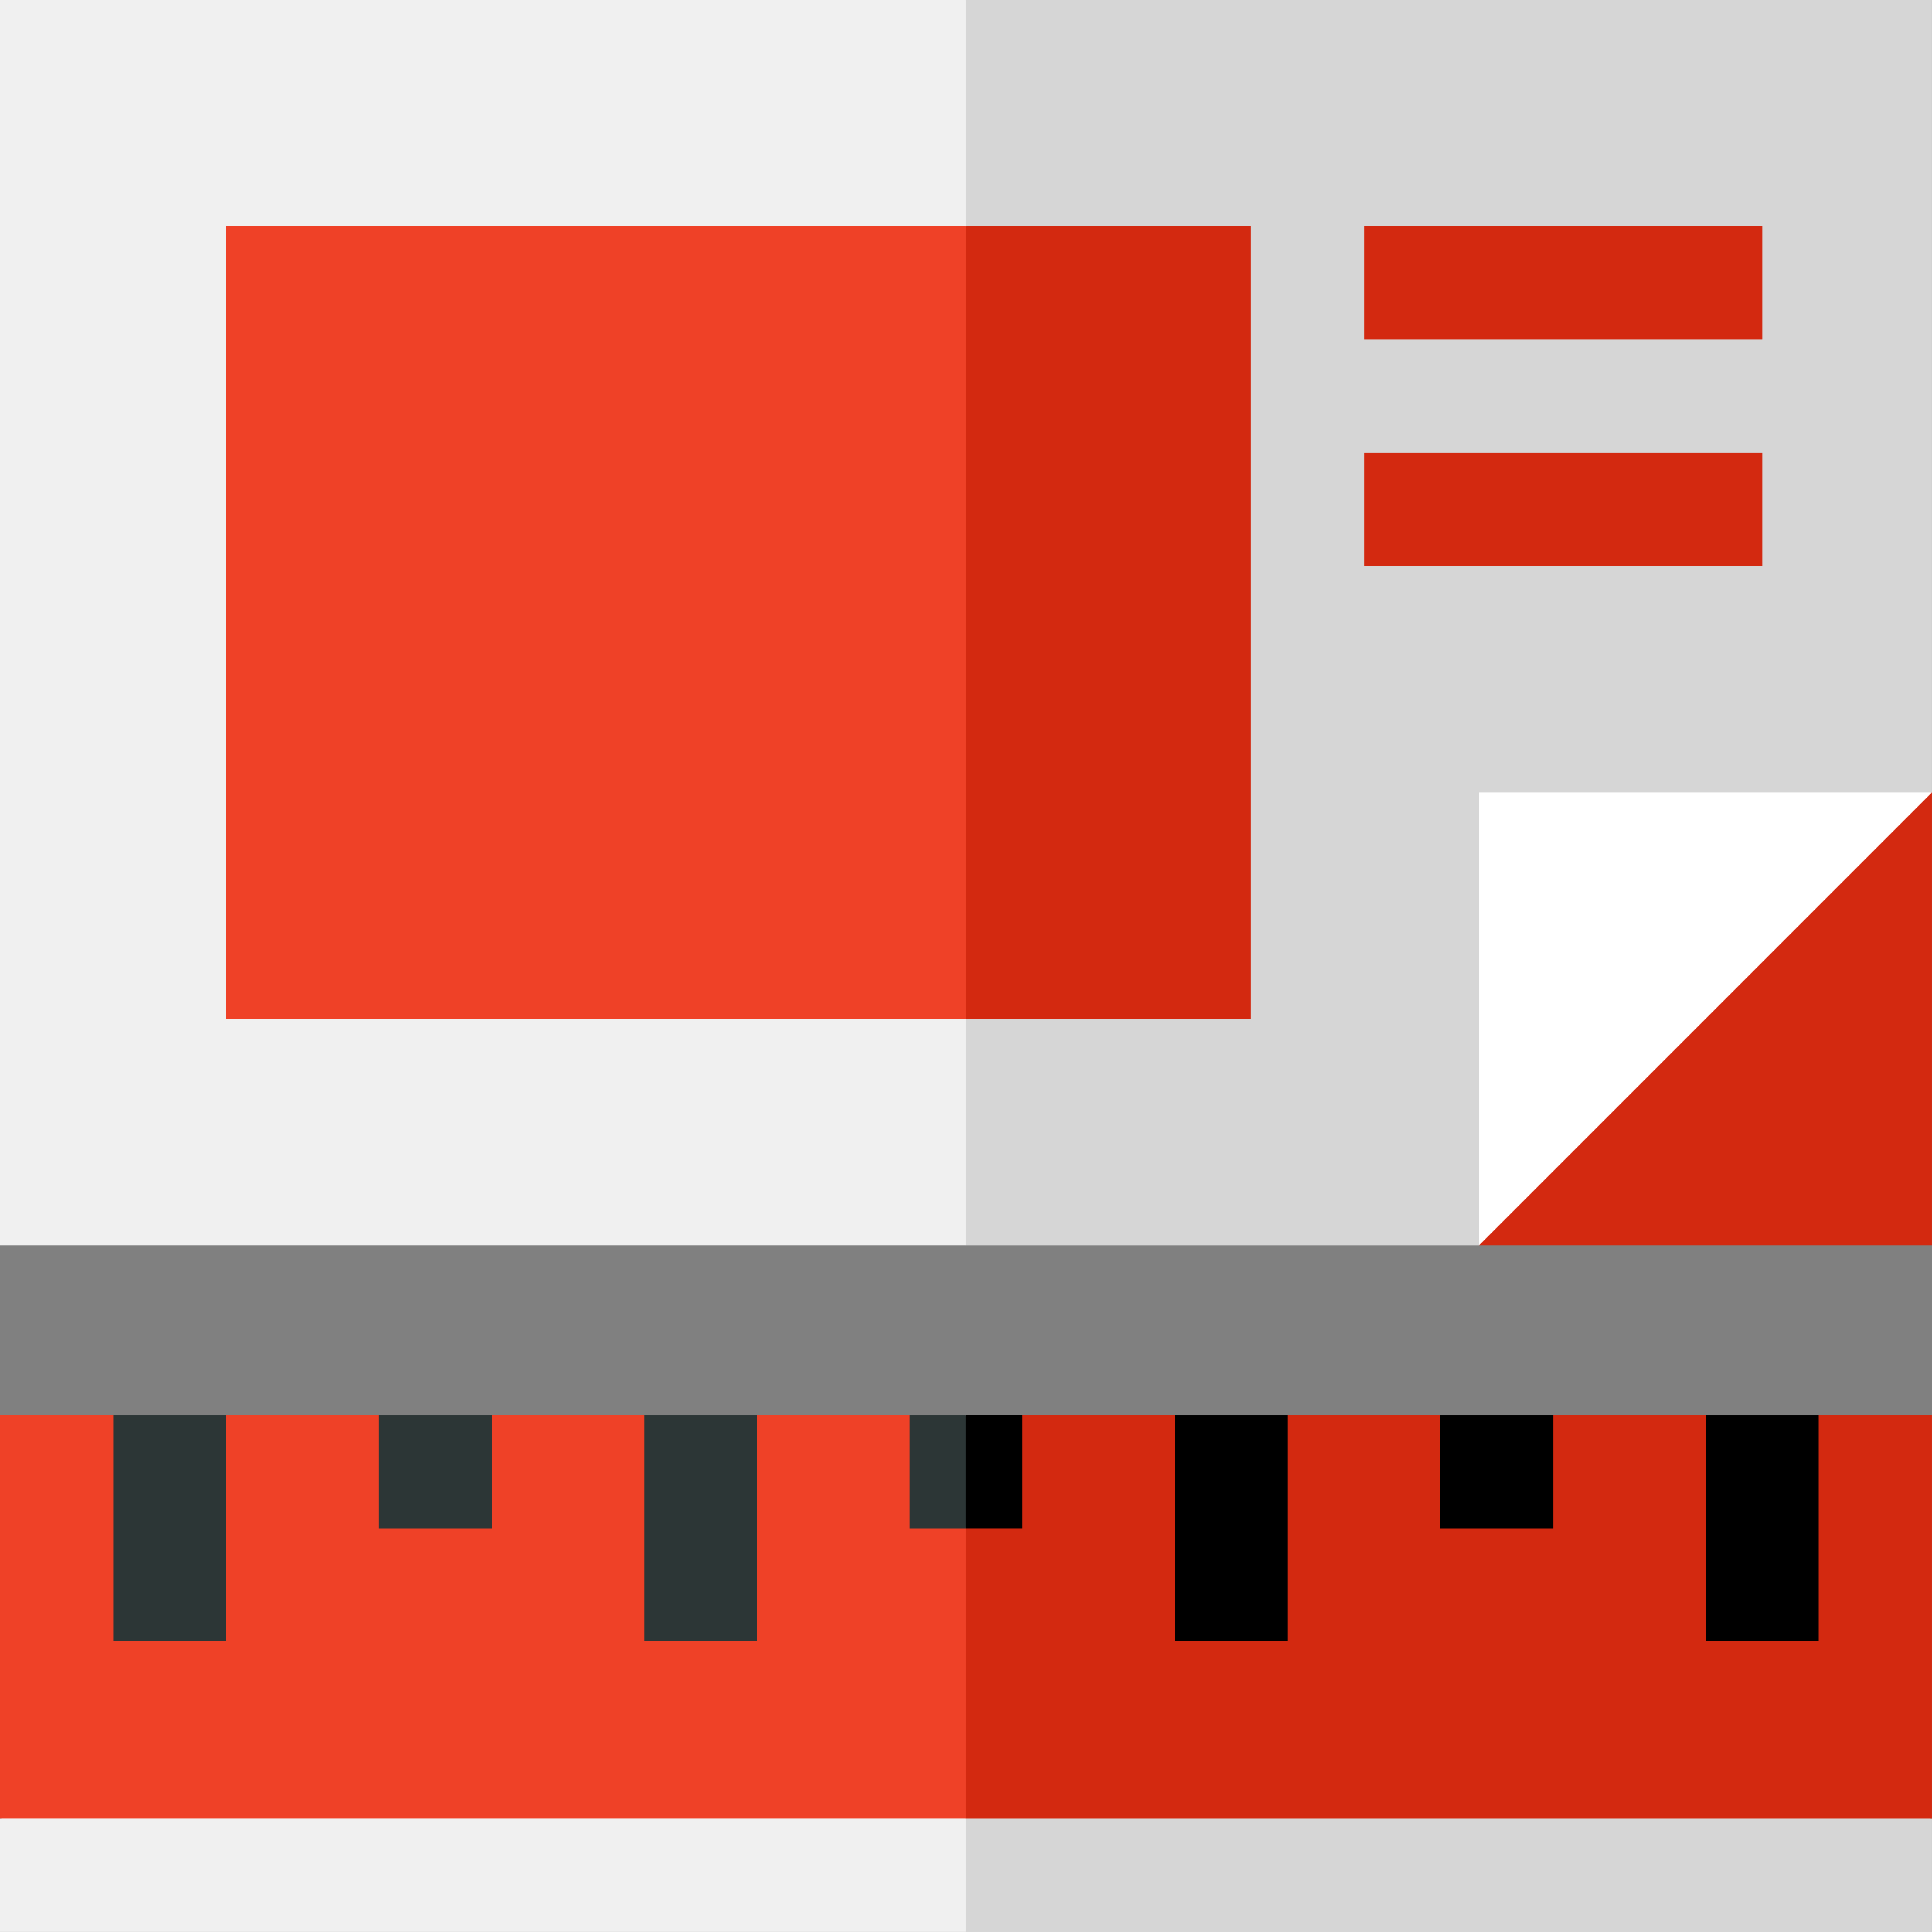
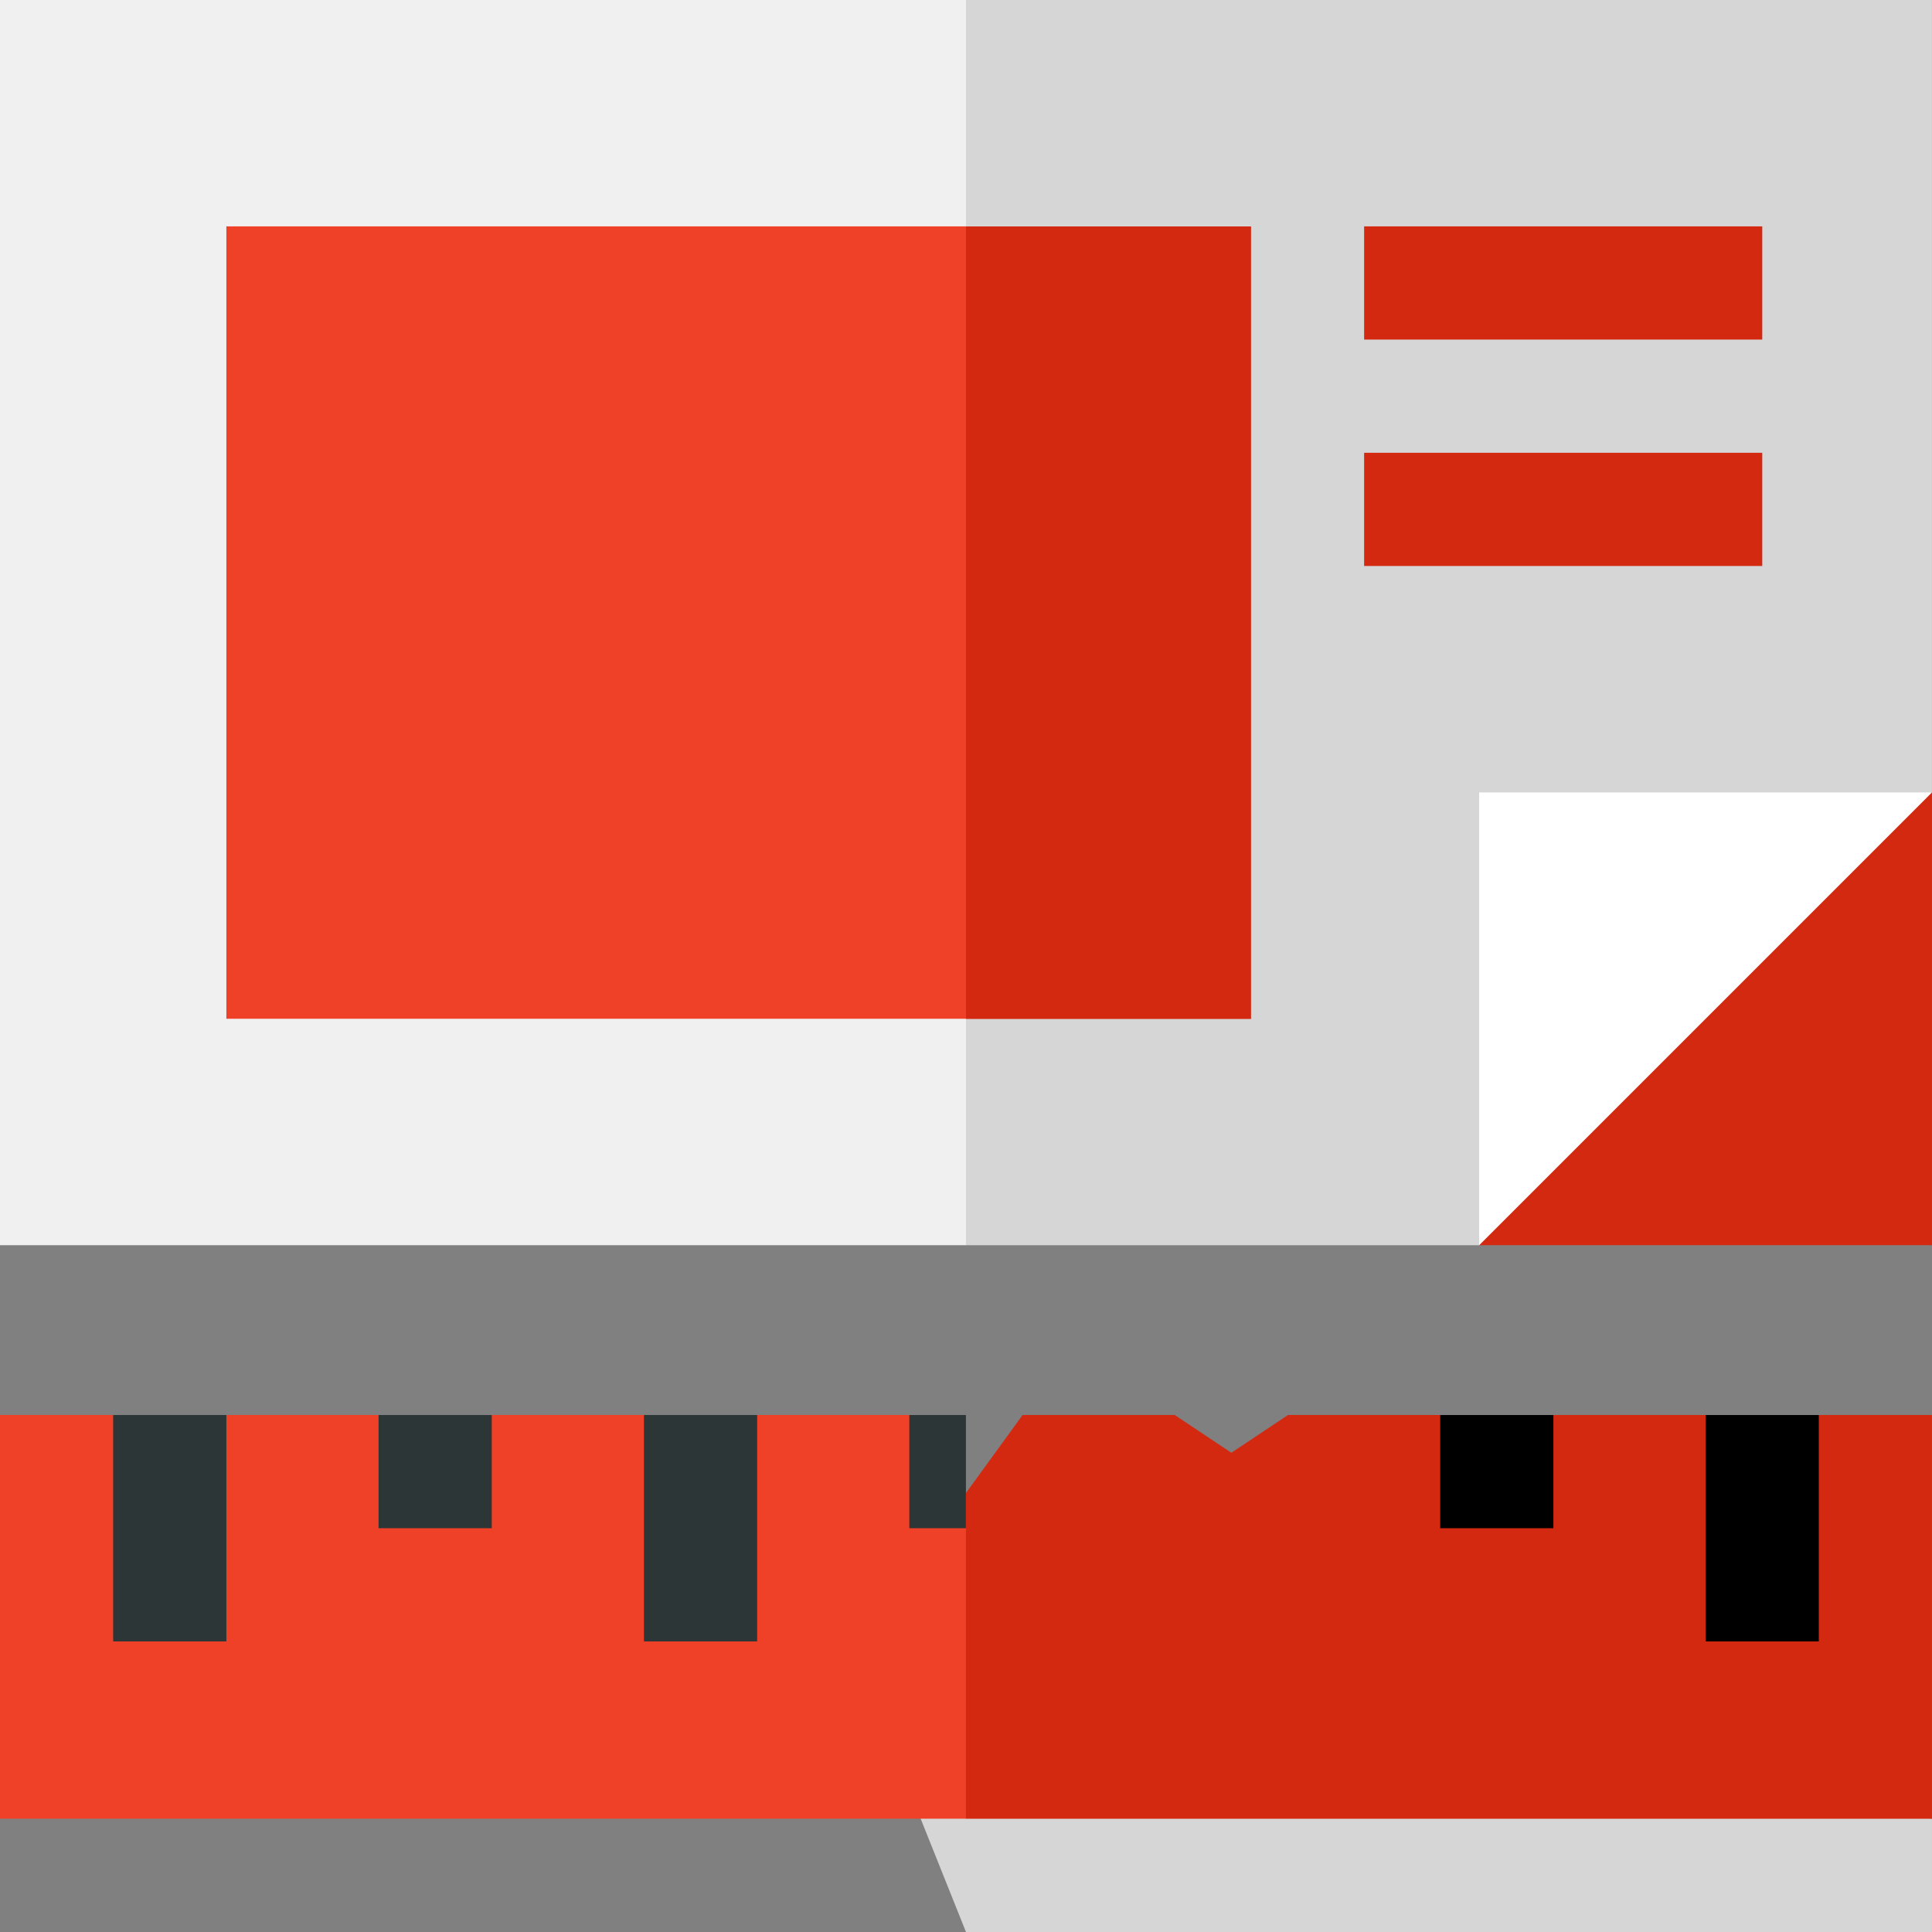
<svg xmlns="http://www.w3.org/2000/svg" width="55.757" height="55.757" viewBox="0 0 55.757 55.757">
  <rect x="0" y="0" width="55.757" height="55.757" fill="#808080" stroke="none" />
  <g id="prototype" transform="translate(-11.142 -11.142)">
    <path id="Path_6698" data-name="Path 6698" d="M270.915,358.825v3.267H243.037l-3.267-8.167Z" transform="translate(-204.017 -295.193)" fill="#d6d6d6" />
-     <path id="Path_6699" data-name="Path 6699" d="M145.378,353.924v8.167H117.5v-3.267Z" transform="translate(-106.358 -295.193)" fill="#f0f0f0" />
+     <path id="Path_6699" data-name="Path 6699" d="M145.378,353.924H117.5v-3.267Z" transform="translate(-106.358 -295.193)" fill="#f0f0f0" />
    <path id="Path_6700" data-name="Path 6700" d="M270.915,320.381v11.652H243.037l-3.267-4.9,4.9-6.752h4.392l1.633,1.089,1.634-1.089h4.392l1.634,1.089,1.633-1.089h4.392l1.633,1.089,1.634-1.089Z" transform="translate(-204.017 -268.402)" fill="#d32910" />
    <path id="Path_6701" data-name="Path 6701" d="M143.745,320.381l1.633,1.851v9.8H117.5V320.381h3.267l1.634,1.089,1.633-1.089h4.392l1.633,1.089,1.633-1.089h4.392l1.634,1.089,1.633-1.089Z" transform="translate(-106.358 -268.402)" fill="#ef4127" />
    <g id="Group_403" data-name="Group 403" transform="translate(14.408 51.979)">
      <rect id="Rectangle_122" data-name="Rectangle 122" width="3.267" height="6.534" fill="#2c3636" />
      <rect id="Rectangle_123" data-name="Rectangle 123" width="3.267" height="3.267" transform="translate(7.659)" fill="#2c3636" />
      <rect id="Rectangle_124" data-name="Rectangle 124" width="3.267" height="6.534" transform="translate(15.318)" fill="#2c3636" />
    </g>
    <g id="Group_404" data-name="Group 404" transform="translate(45.047 51.979)">
-       <rect id="Rectangle_125" data-name="Rectangle 125" width="3.267" height="6.534" />
      <rect id="Rectangle_126" data-name="Rectangle 126" width="3.267" height="3.267" transform="translate(7.659)" />
      <rect id="Rectangle_127" data-name="Rectangle 127" width="3.267" height="6.534" transform="translate(15.318)" />
    </g>
    <path id="Path_6702" data-name="Path 6702" d="M210.628,117.5l-11.435,17.969,11.435,17.968h14.81l13.068-13.068V117.5Z" transform="translate(-171.608 -106.358)" fill="#d6d6d6" />
    <rect id="Rectangle_128" data-name="Rectangle 128" width="27.878" height="35.936" transform="translate(11.142 11.142)" fill="#f0f0f0" />
    <path id="Path_6703" data-name="Path 6703" d="M238.3,149.961h-8.222L223.539,161.4l6.534,11.434H238.3Z" transform="translate(-191.053 -132.285)" fill="#d32910" />
    <g id="Group_405" data-name="Group 405" transform="translate(50.51 17.675)">
      <rect id="Rectangle_129" data-name="Rectangle 129" width="11.49" height="3.267" fill="#d32910" />
      <rect id="Rectangle_130" data-name="Rectangle 130" width="11.49" height="3.267" transform="translate(0 6.534)" fill="#d32910" />
    </g>
    <rect id="Rectangle_131" data-name="Rectangle 131" width="21.345" height="22.868" transform="translate(17.675 17.675)" fill="#ef4127" />
    <path id="Path_6704" data-name="Path 6704" d="M329.578,244.181h13.068V231.113l-9.8,3.267Z" transform="translate(-275.748 -197.103)" fill="#d32910" />
    <path id="Path_6705" data-name="Path 6705" d="M329.578,231.114v13.068l13.068-13.068Z" transform="translate(-275.748 -197.103)" fill="#fff" />
-     <path id="Path_6706" data-name="Path 6706" d="M253.312,320.381h-1.633l-1.089,1.633,1.089,1.633h1.633Z" transform="translate(-212.659 -268.402)" />
    <rect id="Rectangle_132" data-name="Rectangle 132" width="1.633" height="3.267" transform="translate(37.385 51.979)" fill="#2c3636" />
  </g>
</svg>